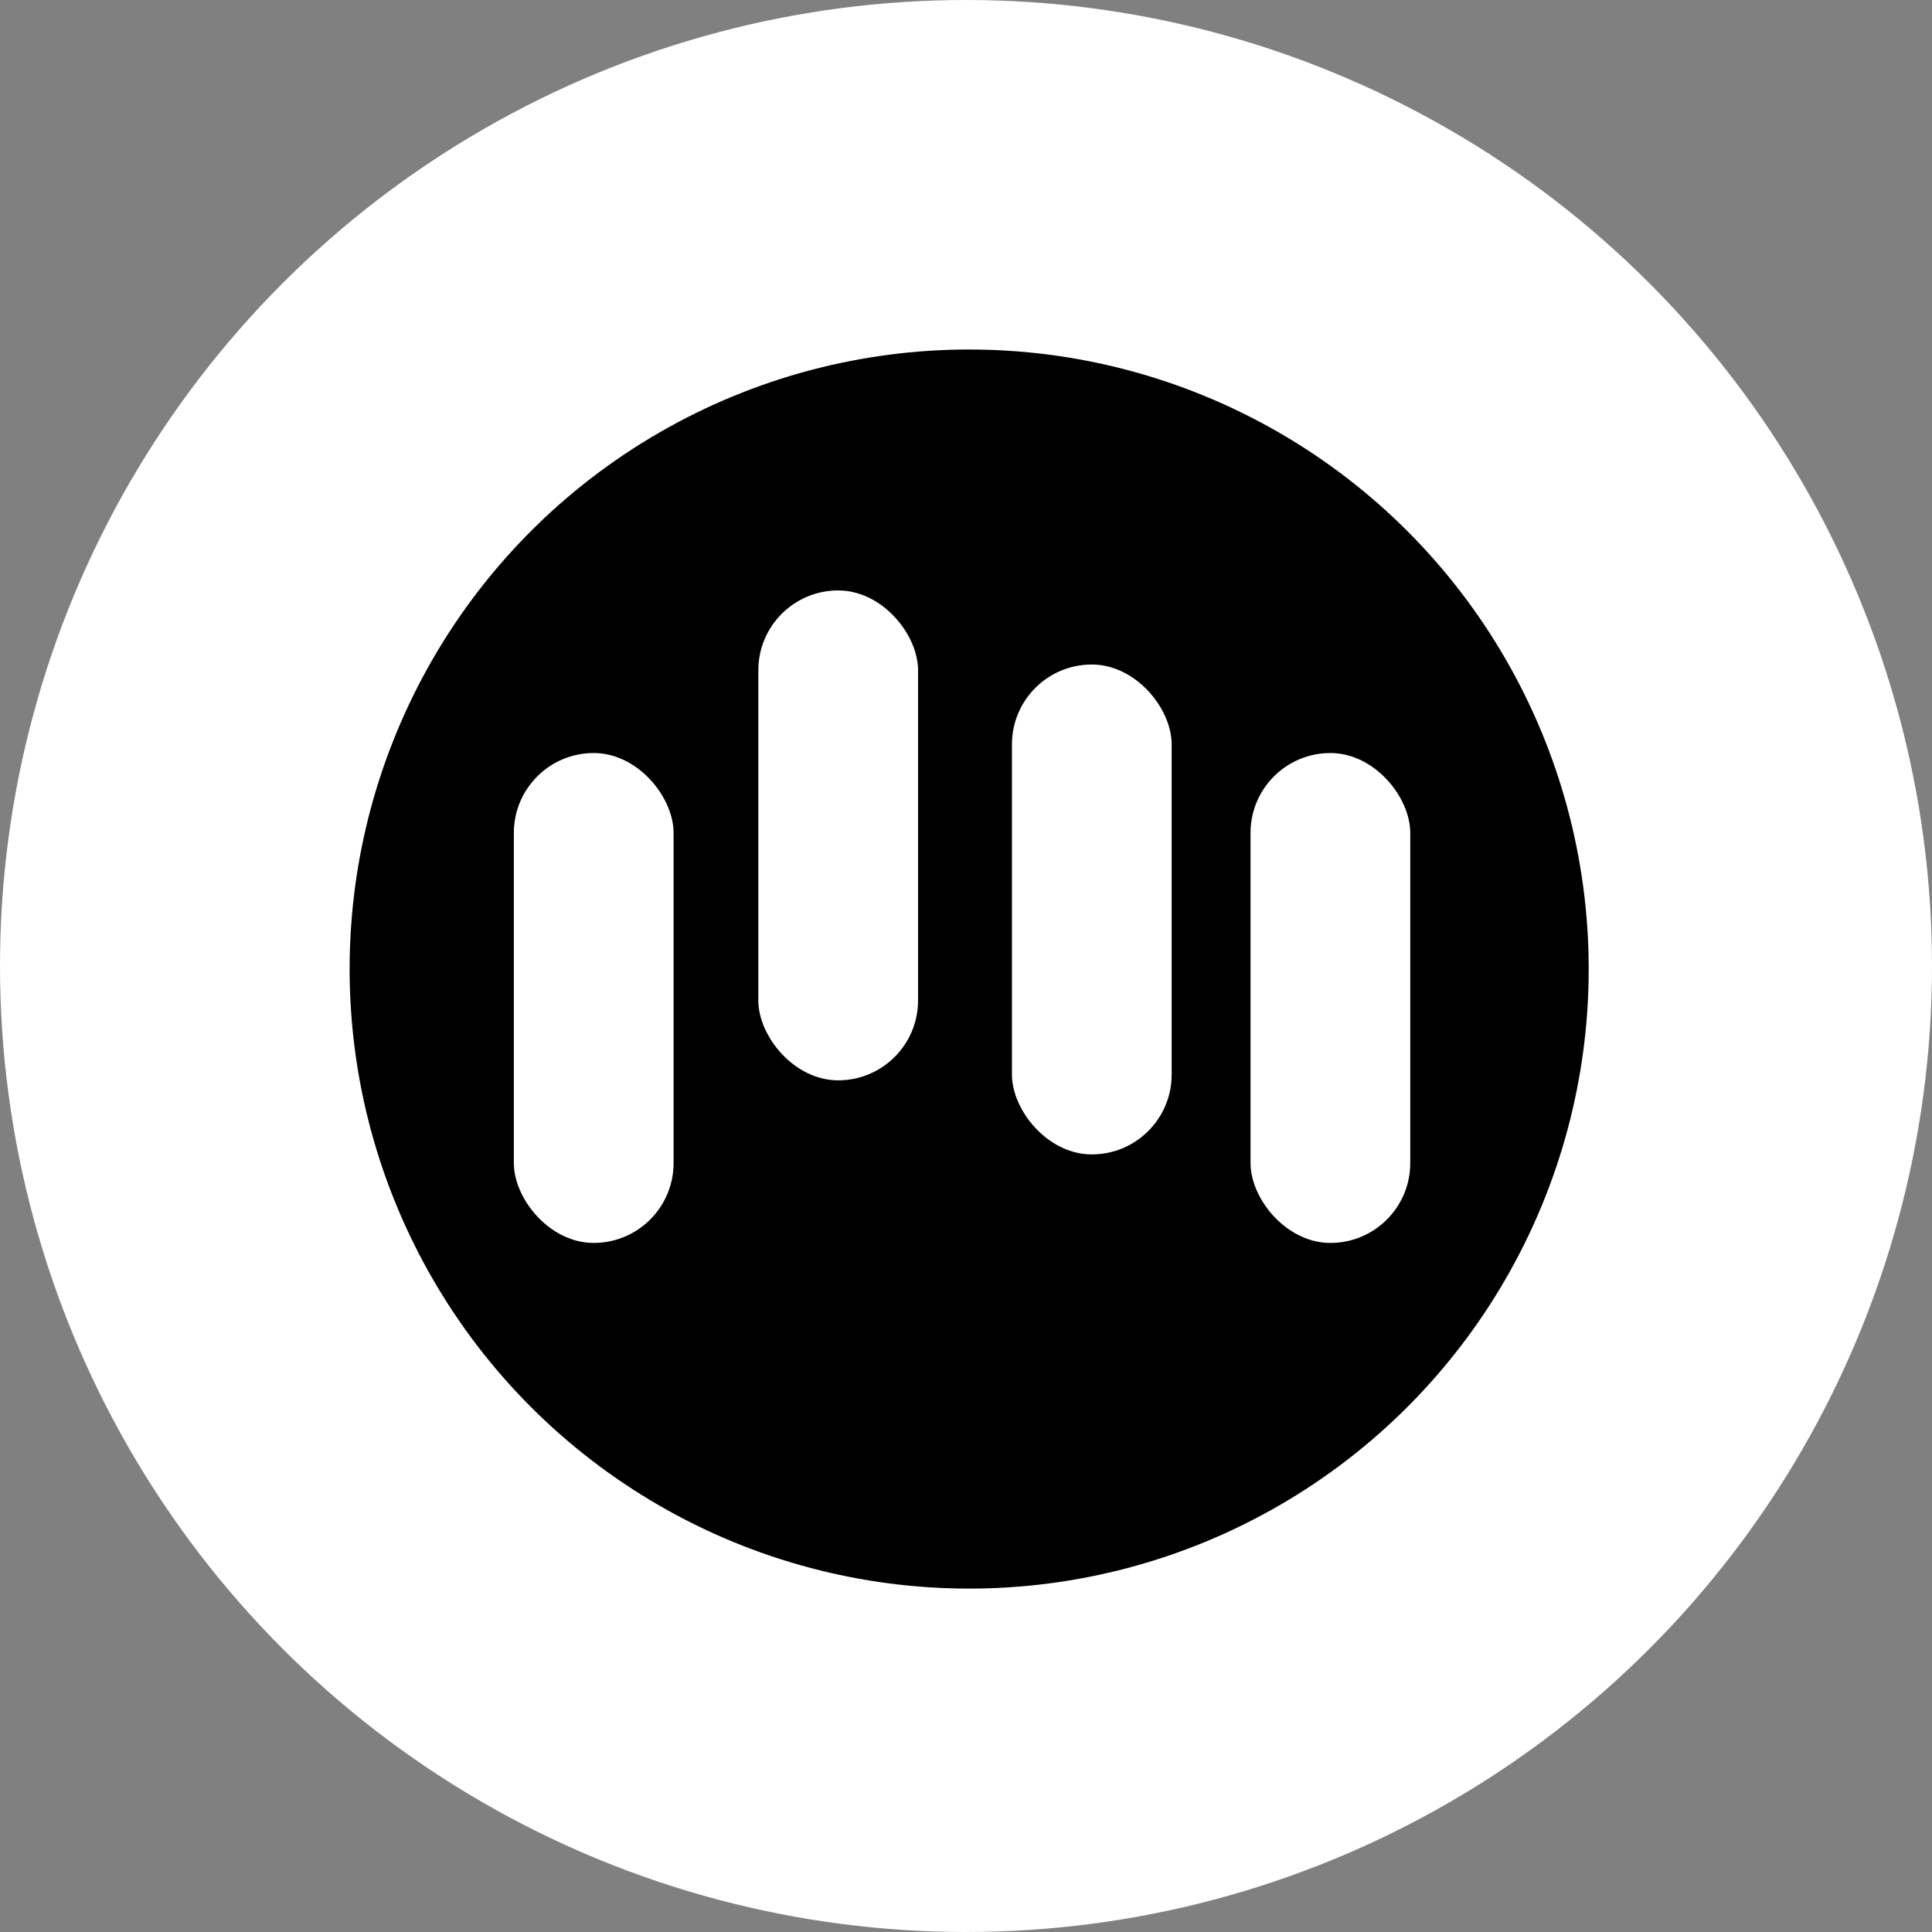
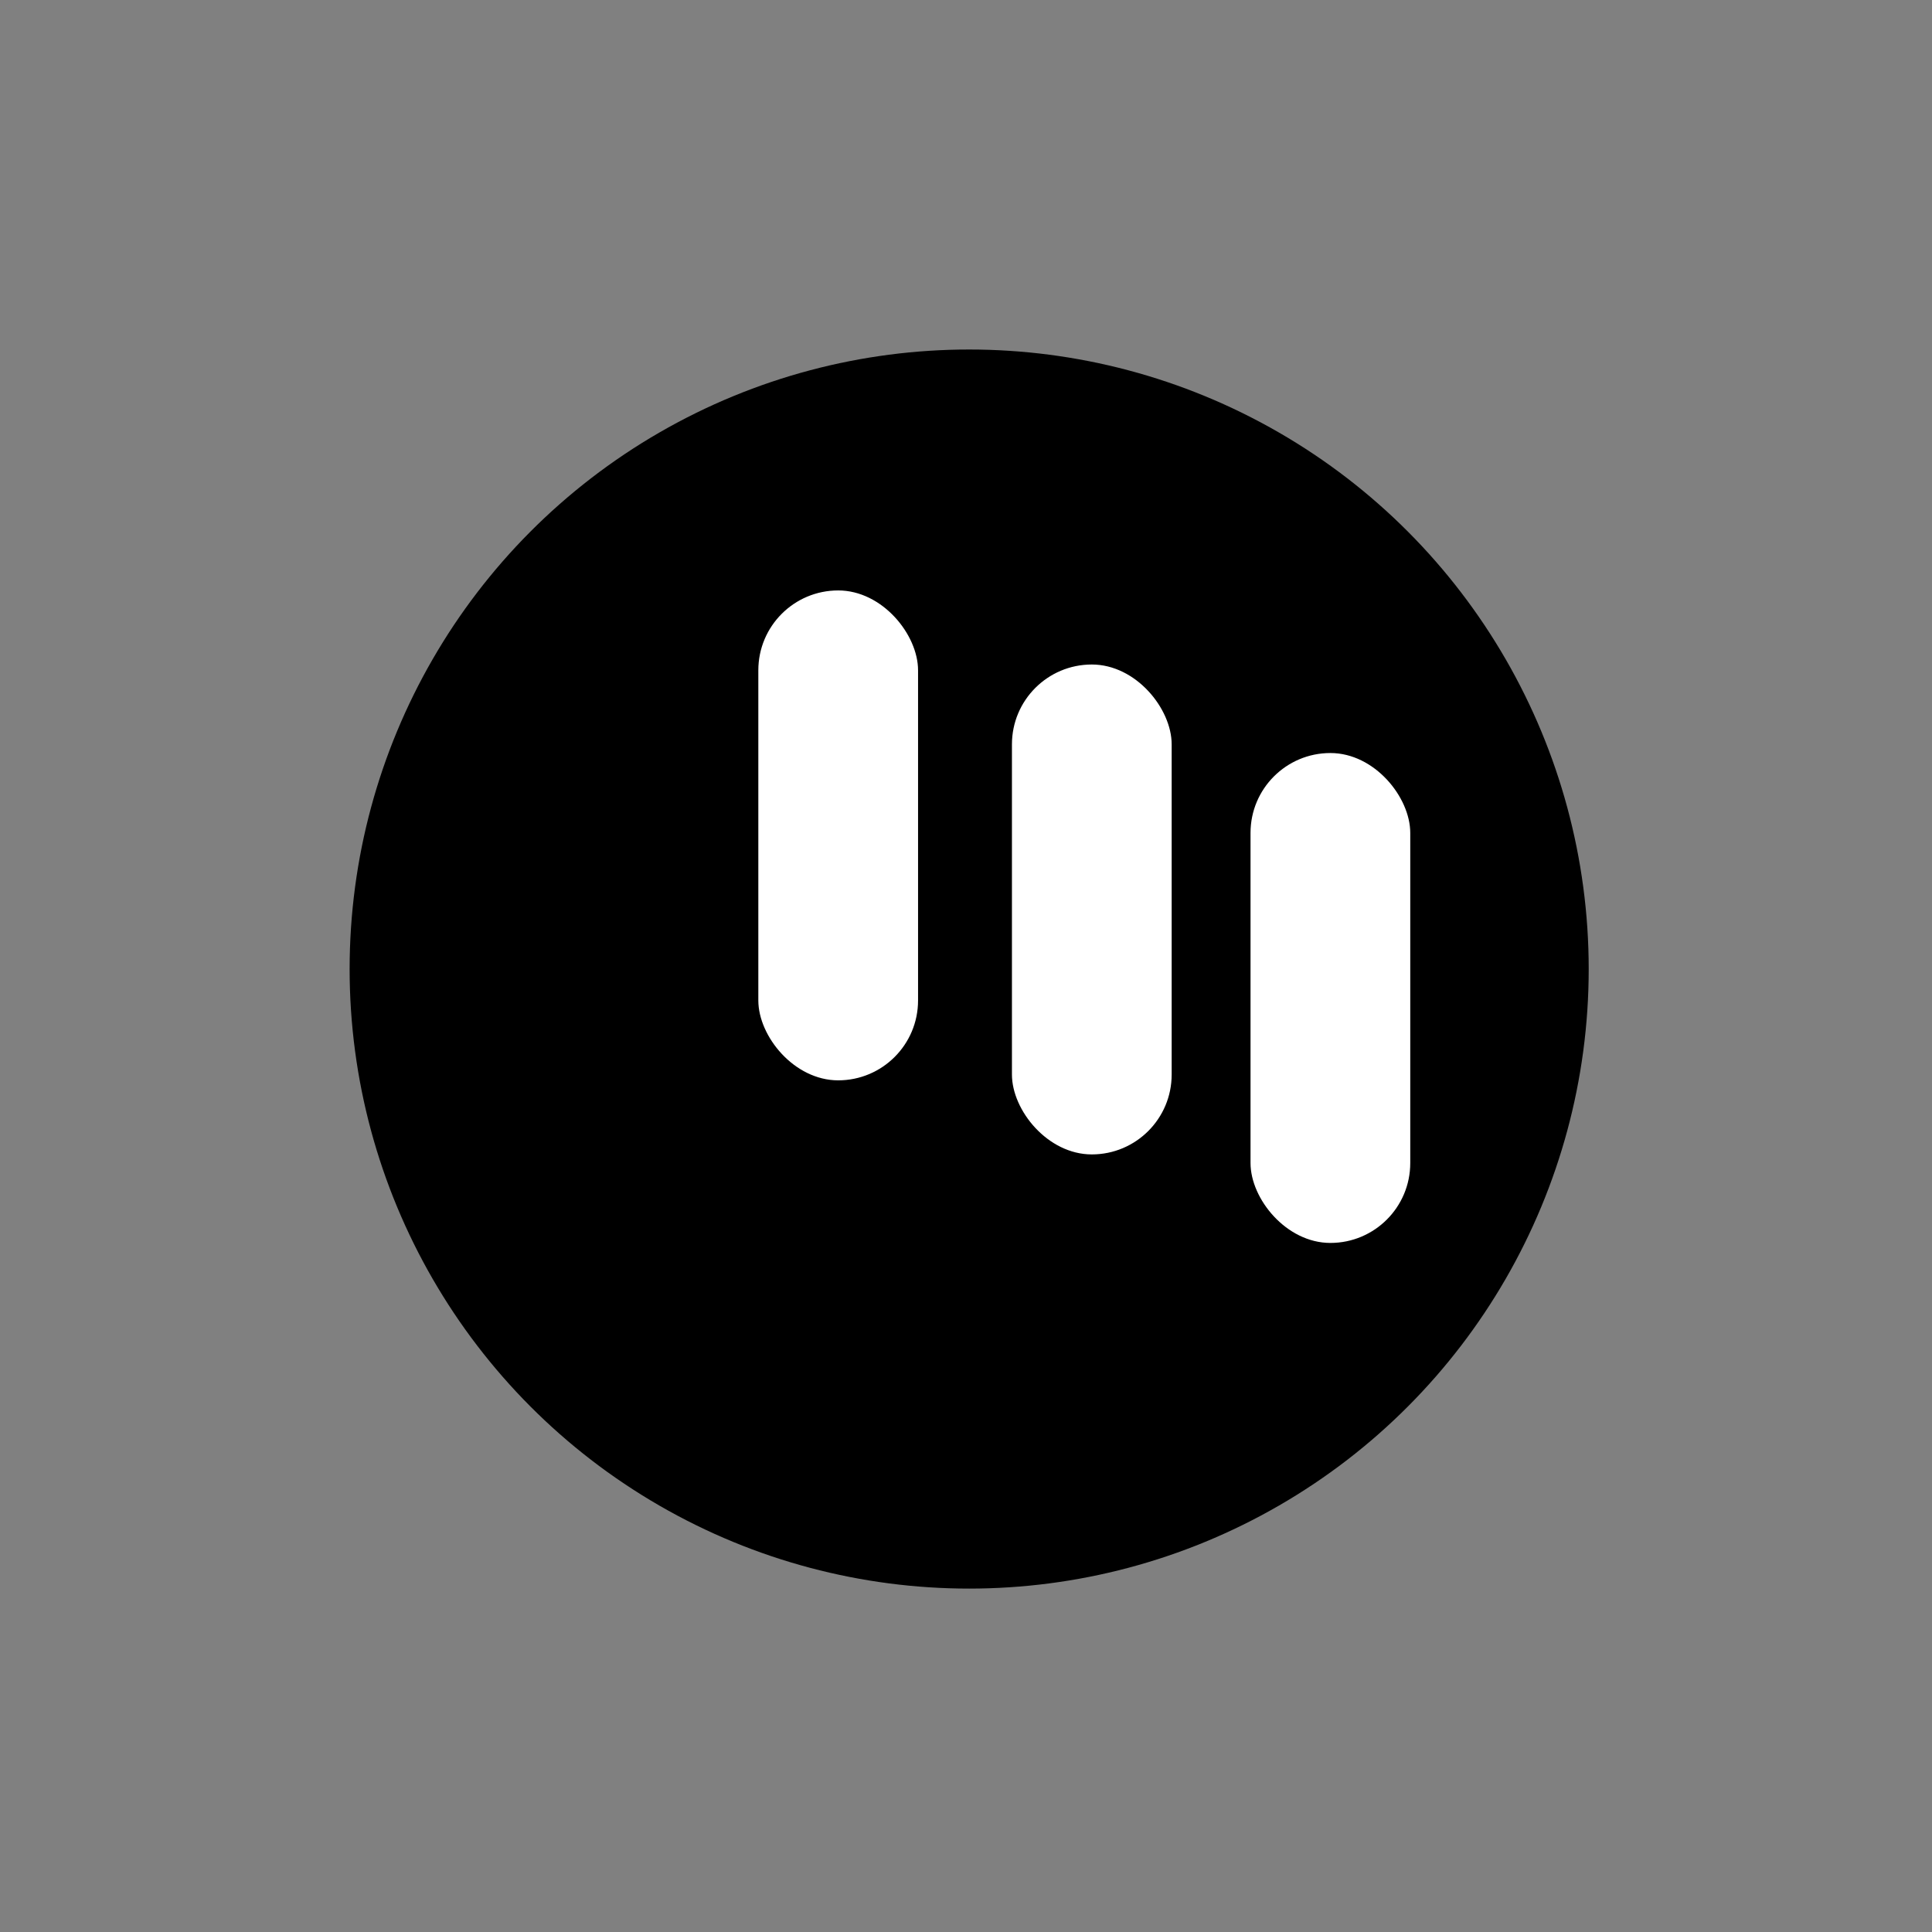
<svg xmlns="http://www.w3.org/2000/svg" width="176.416" height="176.416" viewBox="0 0 176.416 176.416">
  <rect x="0" y="0" width="176.416" height="176.416" fill="#808080" stroke="none" />
  <defs>
    <style>.cls-1{fill:#fff;}</style>
  </defs>
  <title>Asset 2</title>
  <g id="Layer_2" data-name="Layer 2">
    <g id="Layer_1-2" data-name="Layer 1">
-       <circle class="cls-1" cx="88.208" cy="88.208" r="88.208" />
      <circle cx="88.497" cy="88.487" r="56.572" />
-       <rect class="cls-1" x="46.921" y="68.761" width="14.585" height="44.735" rx="7.293" />
      <rect class="cls-1" x="69.245" y="53.914" width="14.585" height="44.735" rx="7.293" />
      <rect class="cls-1" x="92.403" y="60.678" width="14.585" height="44.735" rx="7.293" />
      <rect class="cls-1" x="114.189" y="68.761" width="14.585" height="44.735" rx="7.293" />
    </g>
  </g>
</svg>